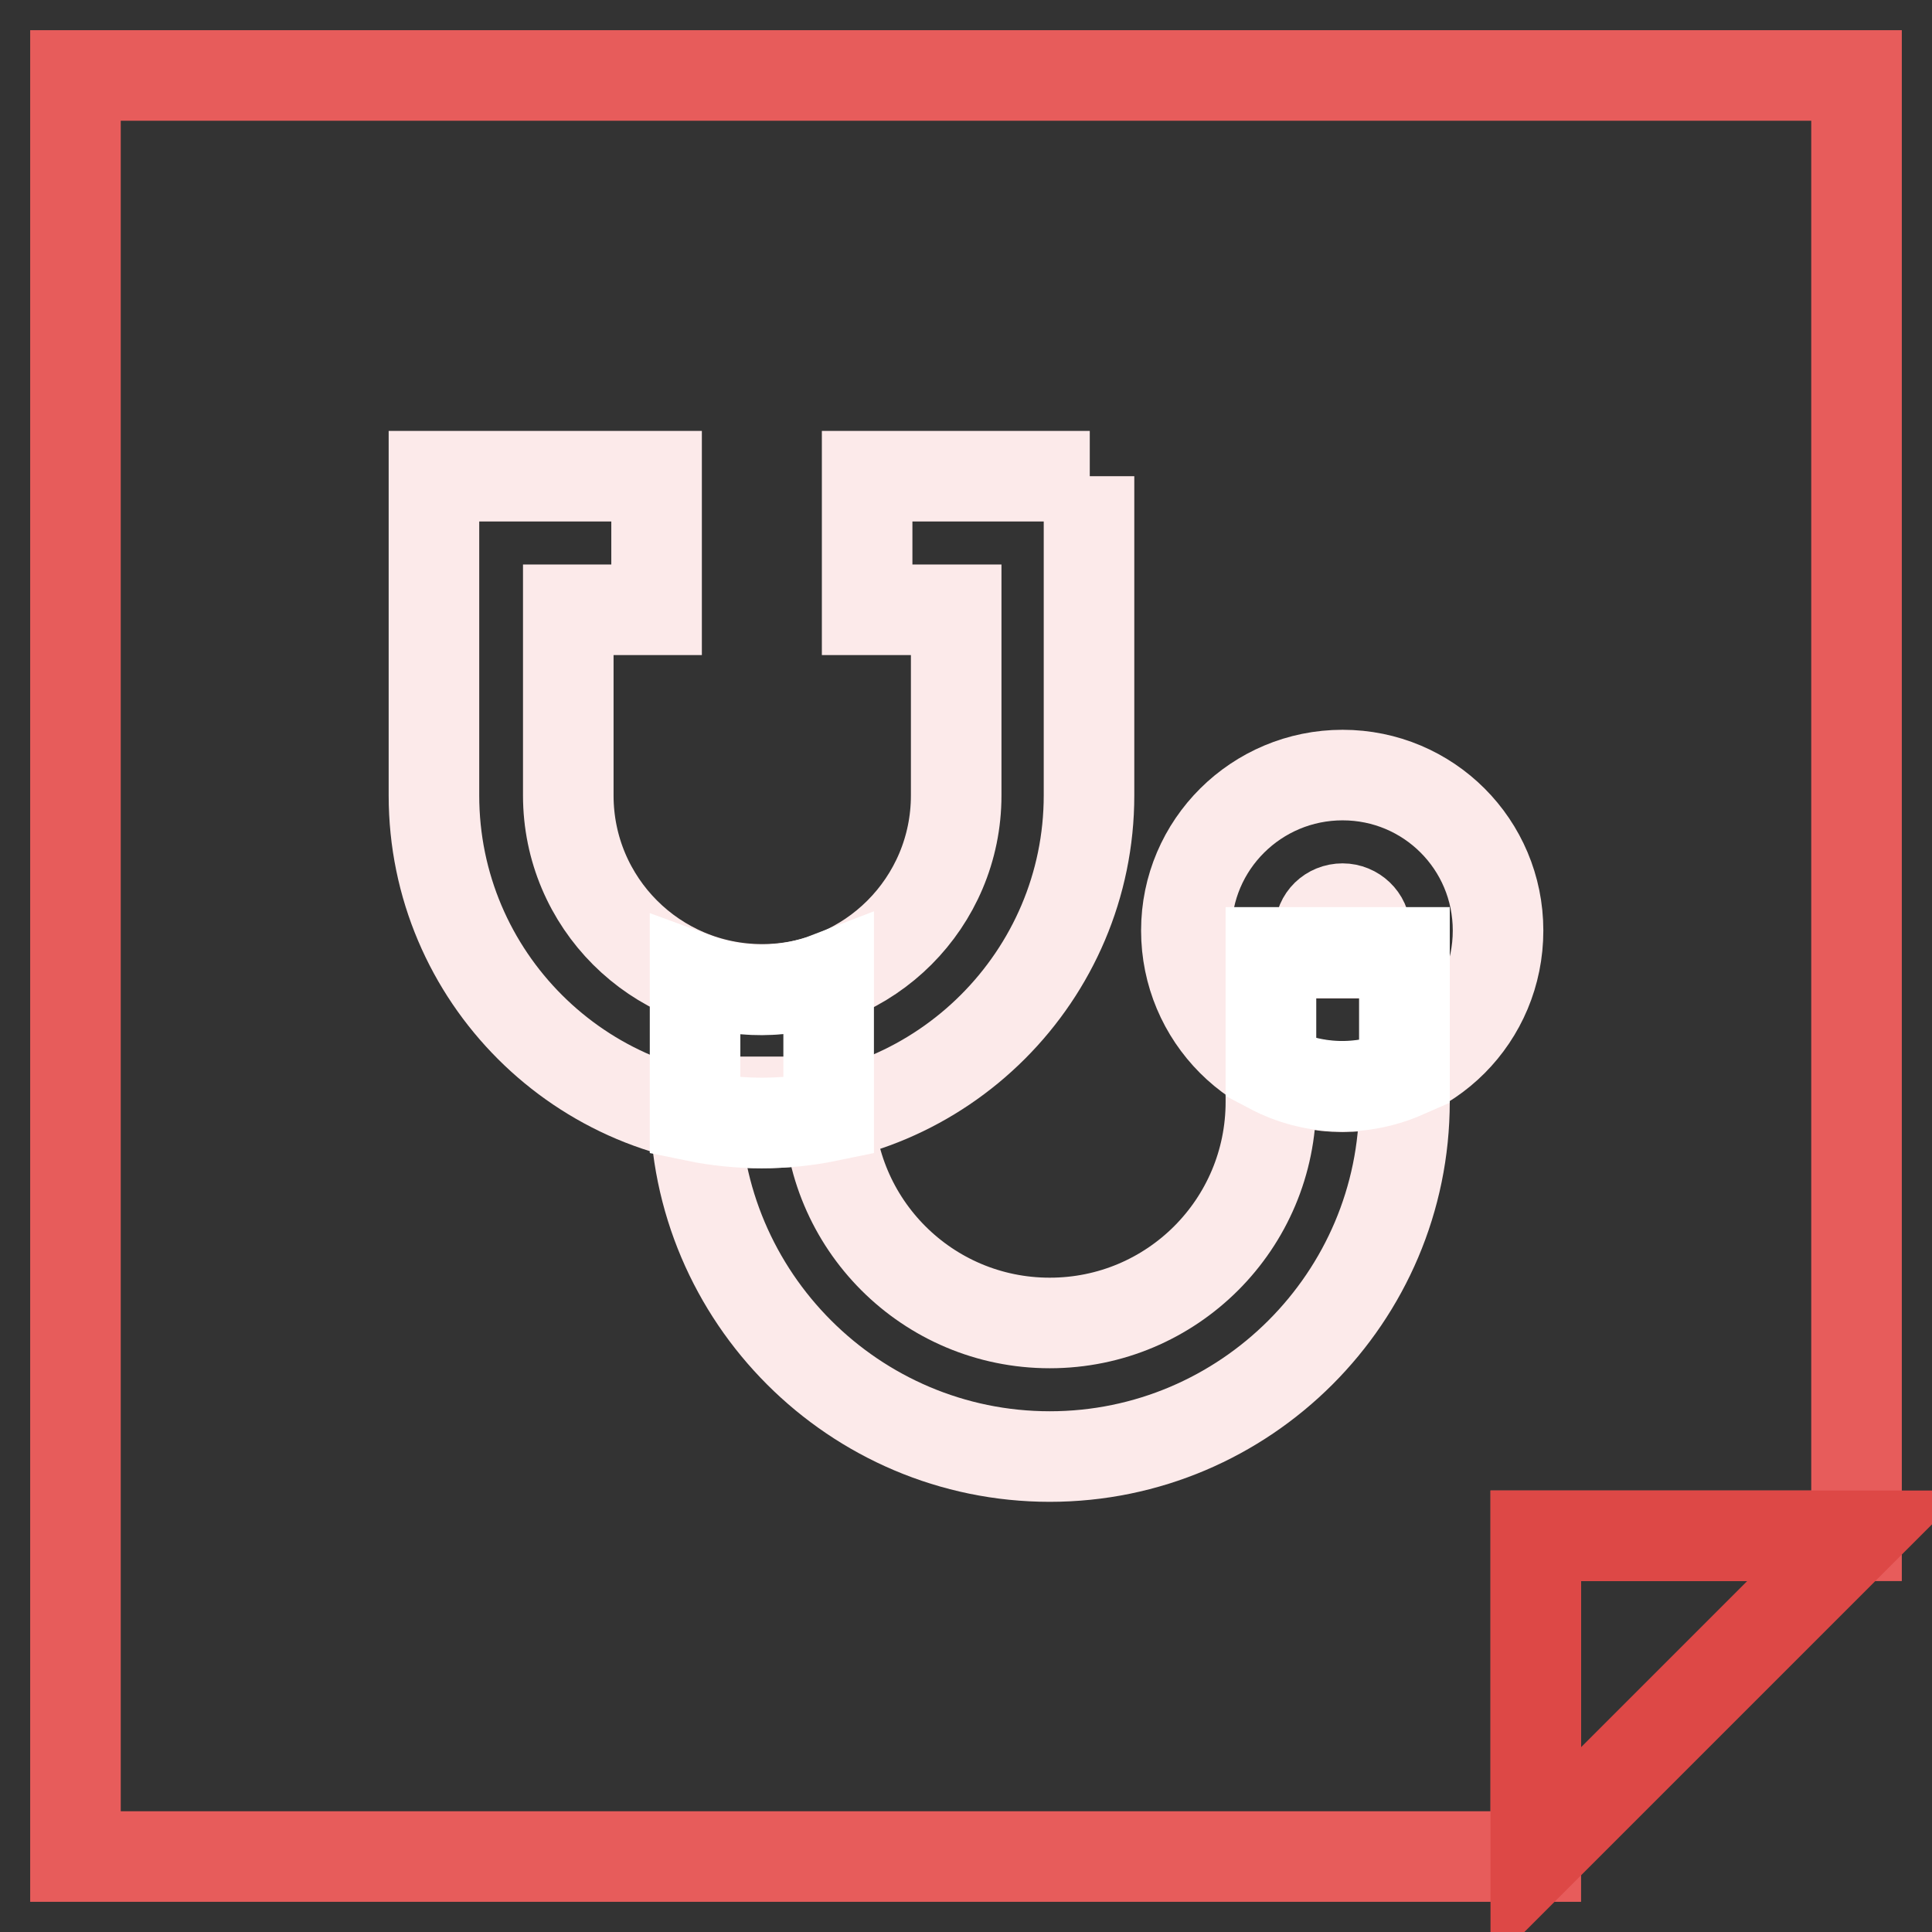
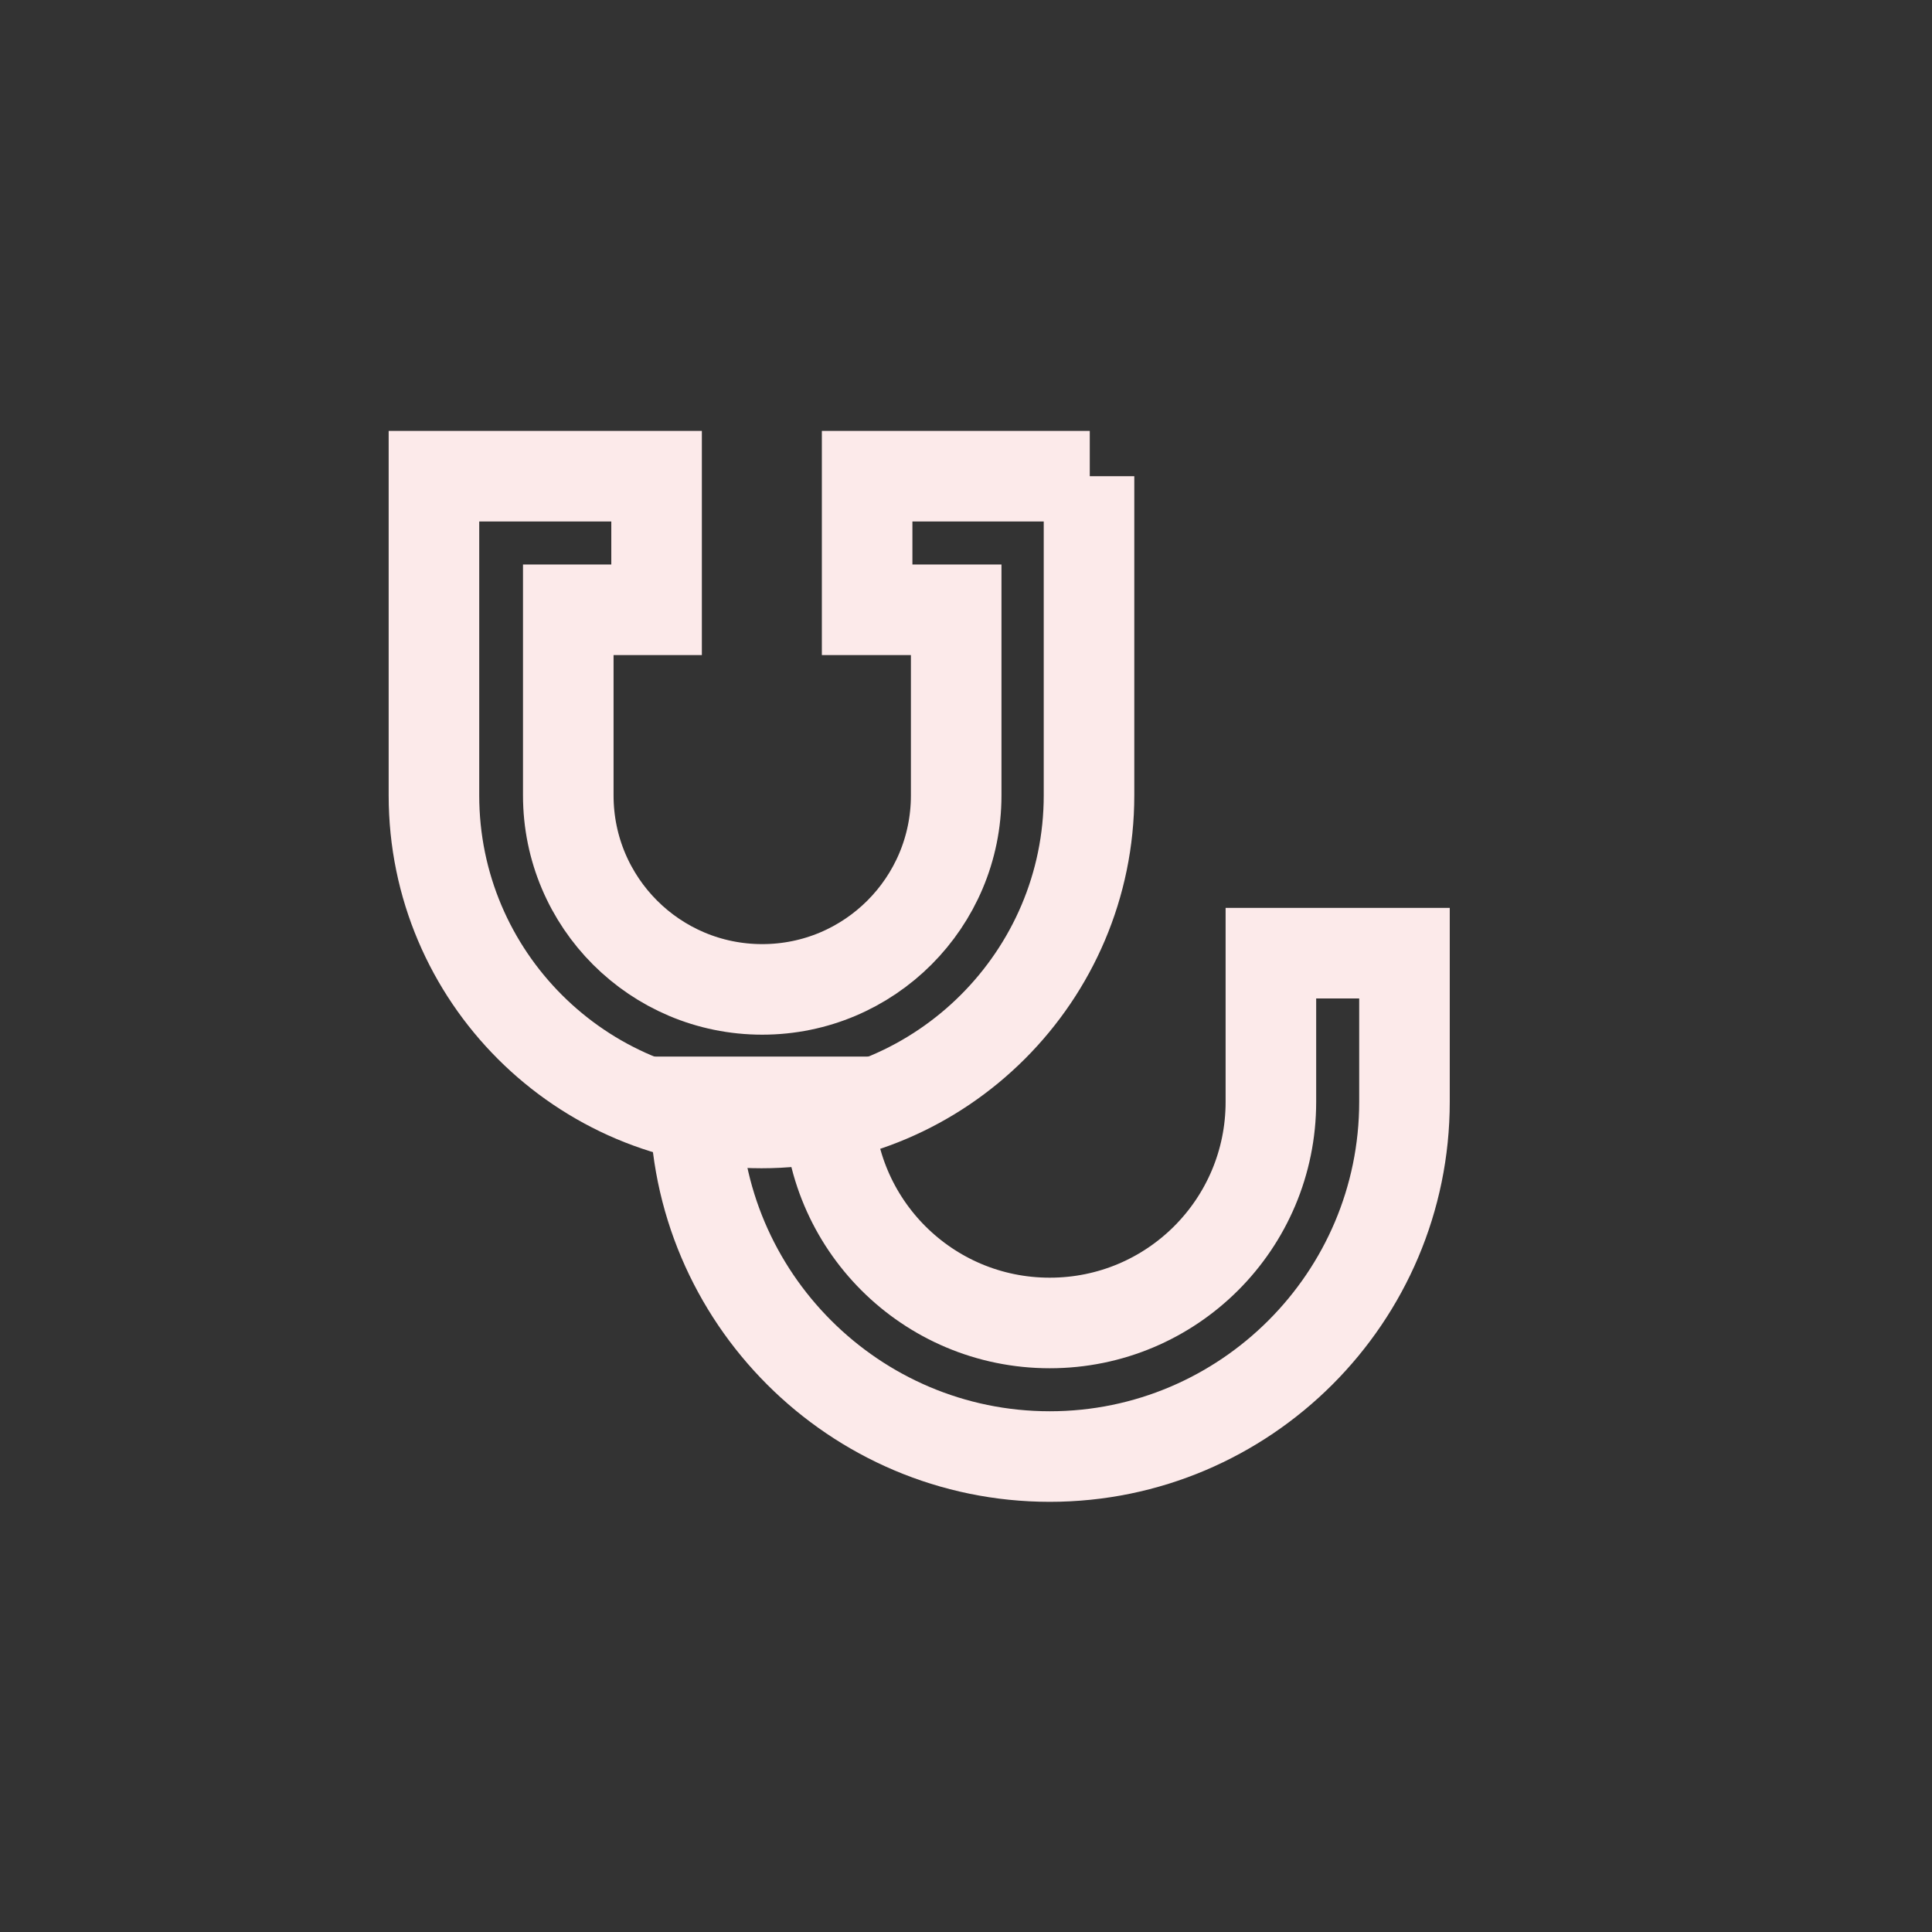
<svg xmlns="http://www.w3.org/2000/svg" version="1.1" x="0px" y="0px" viewBox="0 0 256 256" enable-background="new 0 0 256 256" xml:space="preserve">
  <rect x="0" y="0" width="256" height="256" fill="#333333" stroke="none" />
  <g>
-     <path stroke-width="12" fill-opacity="0" stroke="#e75c5b" d="M10,10v236h193.5v-42.5H246V10H10z" />
-     <path stroke-width="12" fill-opacity="0" stroke="#dd4846" d="M203.5,246v-42.5H246L203.5,246z" />
    <path stroke-width="12" fill-opacity="0" stroke="#fceaea" d="M144.4,63.1h-29.5v17.7h11.8v24.6c0,14.2-11.5,25.7-25.7,25.7s-25.7-11.5-25.7-25.7V80.8H87V63.1H57.5v42.3 c0,24,19.5,43.4,43.4,43.4s43.4-19.5,43.4-43.4V80.8h0V63.1z" />
    <path stroke-width="12" fill-opacity="0" stroke="#fceaea" d="M139.1,193c-25.9,0-47-21.1-47-47h17.7c0,16.2,13.1,29.3,29.3,29.3c16.2,0,29.3-13.1,29.3-29.3v-19.7h17.7 V146C186.1,171.9,165,193,139.1,193z" />
-     <path stroke-width="12" fill-opacity="0" stroke="#ffffff" d="M109.8,129.5v18.4c-5.8,1.2-11.9,1.2-17.7,0v-18.3C97.8,131.7,104.1,131.7,109.8,129.5L109.8,129.5z" />
-     <path stroke-width="12" fill-opacity="0" stroke="#fceaea" d="M177.9,120.4c1.6,0,3,1.3,3,2.9s-1.3,3-3,3c-1.6,0-3-1.3-3-3l0,0C174.9,121.7,176.2,120.4,177.9,120.4  M177.9,102.7c-11.4,0-20.7,9.2-20.7,20.6c0,11.4,9.2,20.7,20.7,20.7c11.4,0,20.6-9.2,20.6-20.7l0,0 C198.5,111.9,189.3,102.7,177.9,102.7z" />
-     <path stroke-width="12" fill-opacity="0" stroke="#ffffff" d="M168.4,141.6c5.5,2.9,12,3.1,17.7,0.6v-16h-17.7V141.6z" />
  </g>
</svg>